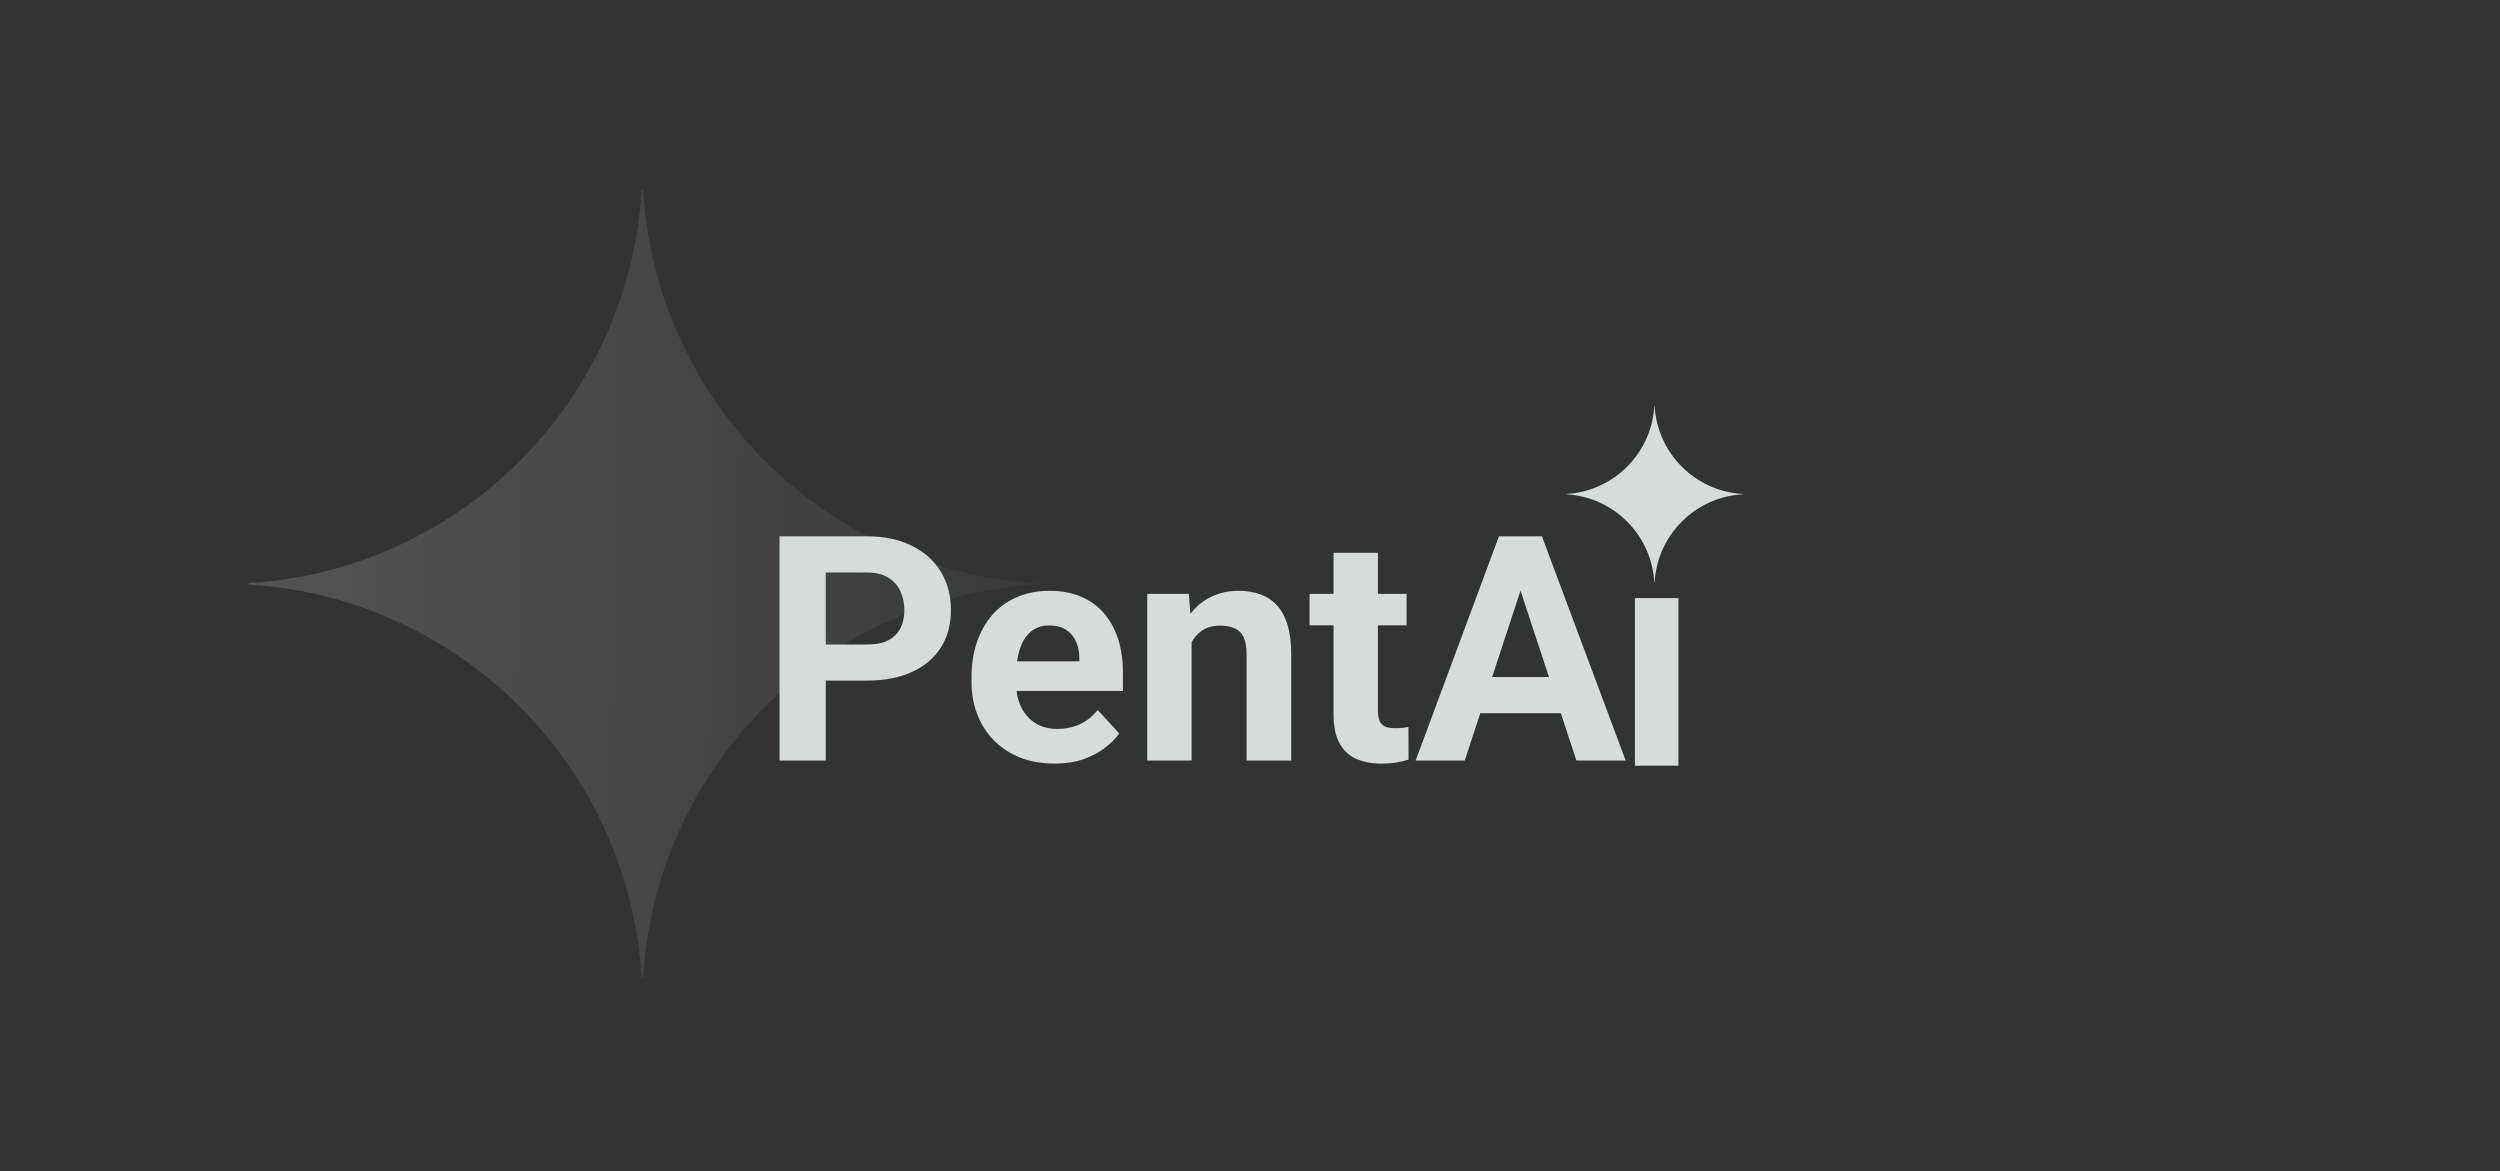
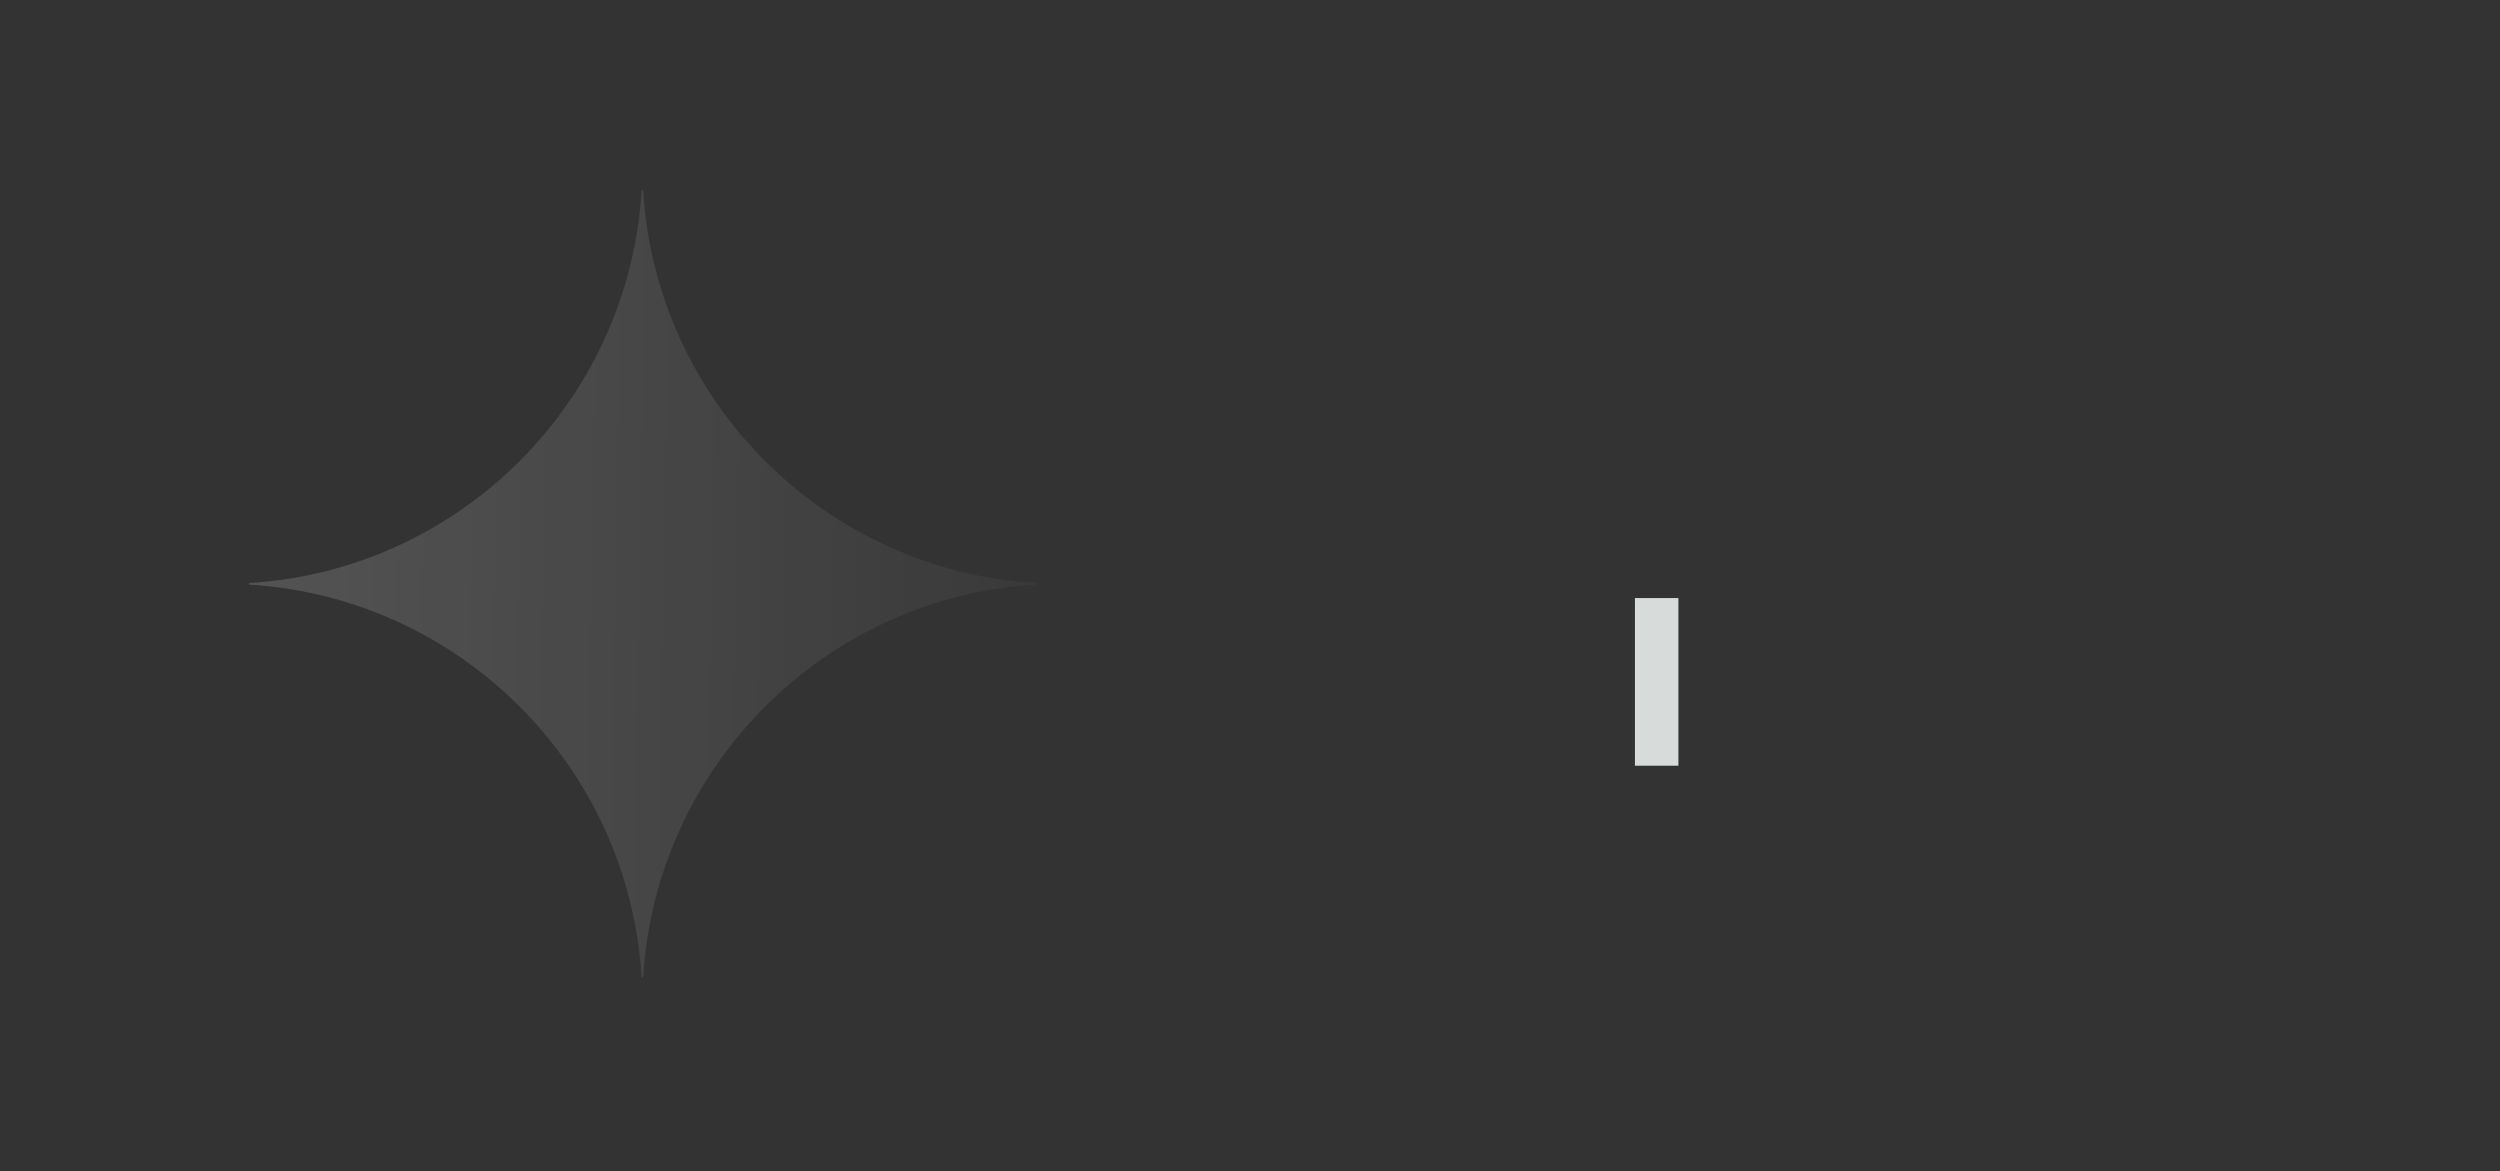
<svg xmlns="http://www.w3.org/2000/svg" width="683" height="320" viewBox="0 0 683 320" fill="none">
  <rect x="0" y="0" width="683" height="320" fill="#333333" stroke="none" />
  <path d="M283 159.711C225.333 163.188 179.187 209.335 175.71 267H175.289C171.811 209.335 125.665 163.188 68 159.711V159.289C125.665 155.812 171.811 109.666 175.289 52H175.71C179.187 109.666 225.333 155.812 283 159.289V159.711Z" fill="url(#paint0_linear_2789_13011)" fill-opacity="0.16" />
-   <path d="M236.822 185.937H221.214V176.093H236.822C239.234 176.093 241.197 175.7 242.711 174.915C244.226 174.102 245.333 172.98 246.035 171.55C246.736 170.119 247.086 168.507 247.086 166.712C247.086 164.889 246.736 163.192 246.035 161.621C245.333 160.051 244.226 158.789 242.711 157.835C241.197 156.882 239.234 156.405 236.822 156.405H225.589V207.771H212.969V146.519H236.822C241.617 146.519 245.726 147.388 249.148 149.127C252.597 150.838 255.234 153.208 257.057 156.237C258.88 159.266 259.791 162.729 259.791 166.628C259.791 170.582 258.88 174.004 257.057 176.892C255.234 179.781 252.597 182.011 249.148 183.581C245.726 185.152 241.617 185.937 236.822 185.937ZM288.103 208.612C284.569 208.612 281.4 208.051 278.596 206.929C275.791 205.779 273.407 204.195 271.444 202.175C269.509 200.156 268.022 197.814 266.985 195.15C265.947 192.458 265.428 189.597 265.428 186.568V184.885C265.428 181.436 265.919 178.28 266.901 175.42C267.882 172.559 269.285 170.077 271.107 167.974C272.958 165.87 275.202 164.258 277.838 163.136C280.475 161.986 283.448 161.411 286.757 161.411C289.982 161.411 292.843 161.944 295.339 163.01C297.835 164.075 299.924 165.59 301.607 167.553C303.318 169.516 304.608 171.872 305.477 174.621C306.347 177.341 306.782 180.37 306.782 183.707V188.756H270.603V180.678H294.876V179.753C294.876 178.07 294.568 176.57 293.951 175.252C293.362 173.905 292.464 172.84 291.258 172.054C290.052 171.269 288.51 170.876 286.631 170.876C285.032 170.876 283.658 171.227 282.508 171.928C281.358 172.629 280.419 173.611 279.689 174.873C278.988 176.135 278.455 177.621 278.091 179.332C277.754 181.015 277.586 182.866 277.586 184.885V186.568C277.586 188.391 277.838 190.074 278.343 191.616C278.876 193.159 279.619 194.491 280.573 195.613C281.554 196.735 282.732 197.604 284.107 198.221C285.509 198.838 287.094 199.146 288.86 199.146C291.048 199.146 293.081 198.726 294.96 197.884C296.867 197.015 298.508 195.711 299.882 193.972L305.772 200.366C304.818 201.741 303.514 203.059 301.86 204.321C300.233 205.583 298.27 206.621 295.97 207.434C293.67 208.219 291.048 208.612 288.103 208.612ZM325.544 171.97V207.771H313.428V162.252H324.787L325.544 171.97ZM323.777 183.413H320.496C320.496 180.047 320.931 177.018 321.8 174.326C322.669 171.606 323.889 169.292 325.46 167.385C327.031 165.45 328.896 163.977 331.055 162.968C333.243 161.93 335.683 161.411 338.375 161.411C340.506 161.411 342.456 161.72 344.223 162.337C345.989 162.954 347.504 163.935 348.766 165.281C350.056 166.628 351.038 168.408 351.711 170.624C352.412 172.84 352.762 175.546 352.762 178.743V207.771H340.563V178.701C340.563 176.682 340.282 175.111 339.721 173.989C339.16 172.868 338.333 172.082 337.239 171.634C336.173 171.157 334.855 170.918 333.285 170.918C331.658 170.918 330.242 171.241 329.036 171.886C327.858 172.531 326.876 173.429 326.091 174.578C325.334 175.7 324.759 177.018 324.366 178.533C323.974 180.047 323.777 181.674 323.777 183.413ZM384.272 162.252V170.834H357.769V162.252H384.272ZM364.331 151.02H376.447V194.056C376.447 195.374 376.615 196.384 376.952 197.085C377.316 197.786 377.849 198.277 378.55 198.558C379.252 198.81 380.135 198.936 381.201 198.936C381.958 198.936 382.631 198.908 383.22 198.852C383.837 198.768 384.356 198.684 384.777 198.6L384.819 207.518C383.781 207.855 382.659 208.121 381.453 208.317C380.247 208.514 378.915 208.612 377.457 208.612C374.792 208.612 372.465 208.177 370.473 207.308C368.51 206.41 366.996 204.98 365.93 203.017C364.864 201.054 364.331 198.473 364.331 195.276V151.02ZM416.833 156.994L400.174 207.771H386.754L409.513 146.519H418.053L416.833 156.994ZM430.673 207.771L413.972 156.994L412.626 146.519H421.25L444.135 207.771H430.673ZM429.916 184.969V194.855H397.565V184.969H429.916Z" fill="#D7DCDA" />
  <g clip-path="url(#clip0_2789_13011)">
-     <path d="M475.999 135.047C463.125 135.823 452.823 146.126 452.046 159H451.952C451.176 146.126 440.874 135.823 428 135.047V134.953C440.874 134.177 451.176 123.874 451.952 111H452.046C452.823 123.874 463.125 134.177 475.999 134.953V135.047Z" fill="#D7DCDA" />
+     <path d="M475.999 135.047C463.125 135.823 452.823 146.126 452.046 159H451.952V134.953C440.874 134.177 451.176 123.874 451.952 111H452.046C452.823 123.874 463.125 134.177 475.999 134.953V135.047Z" fill="#D7DCDA" />
  </g>
  <path d="M458.538 163.393H446.664V168.481V209.19H458.538V163.393Z" fill="#D7DCDA" />
  <defs>
    <linearGradient id="paint0_linear_2789_13011" x1="68" y1="107.644" x2="336.731" y2="111.424" gradientUnits="userSpaceOnUse">
      <stop stop-color="white" />
      <stop offset="1" stop-color="white" stop-opacity="0" />
    </linearGradient>
    <clipPath id="clip0_2789_13011">
-       <rect width="48" height="48" fill="white" transform="translate(428 111)" />
-     </clipPath>
+       </clipPath>
  </defs>
</svg>